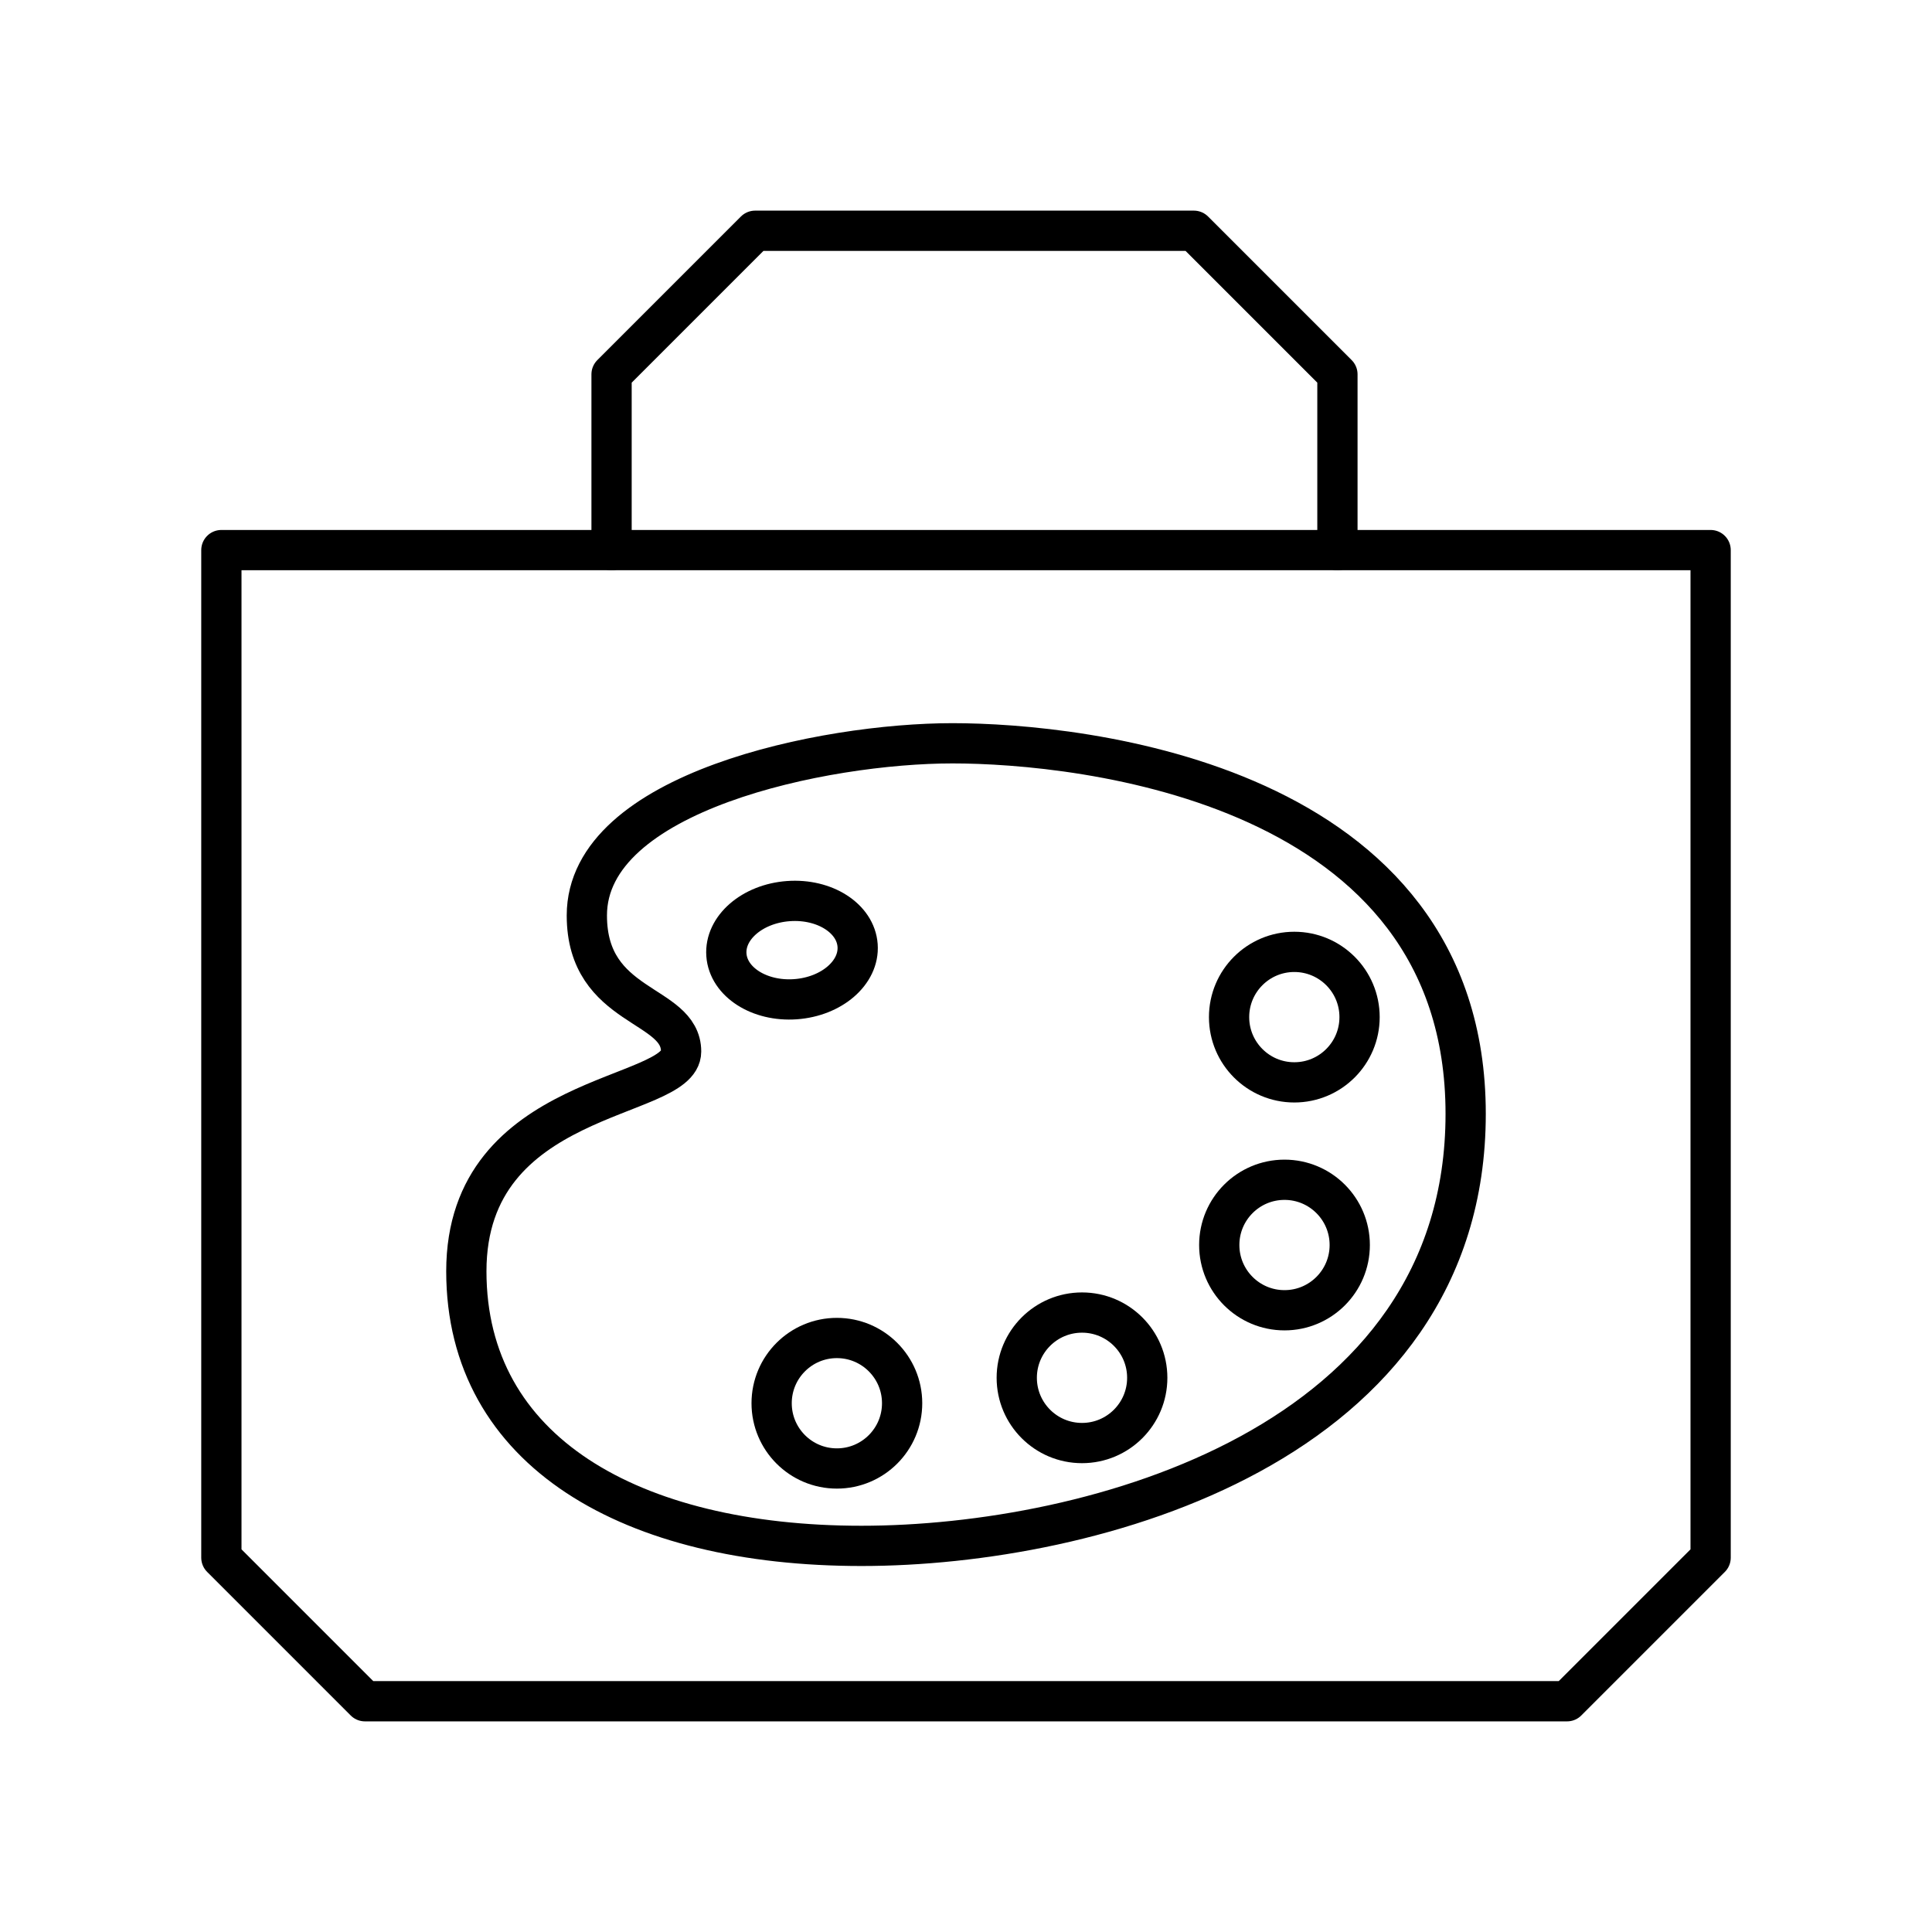
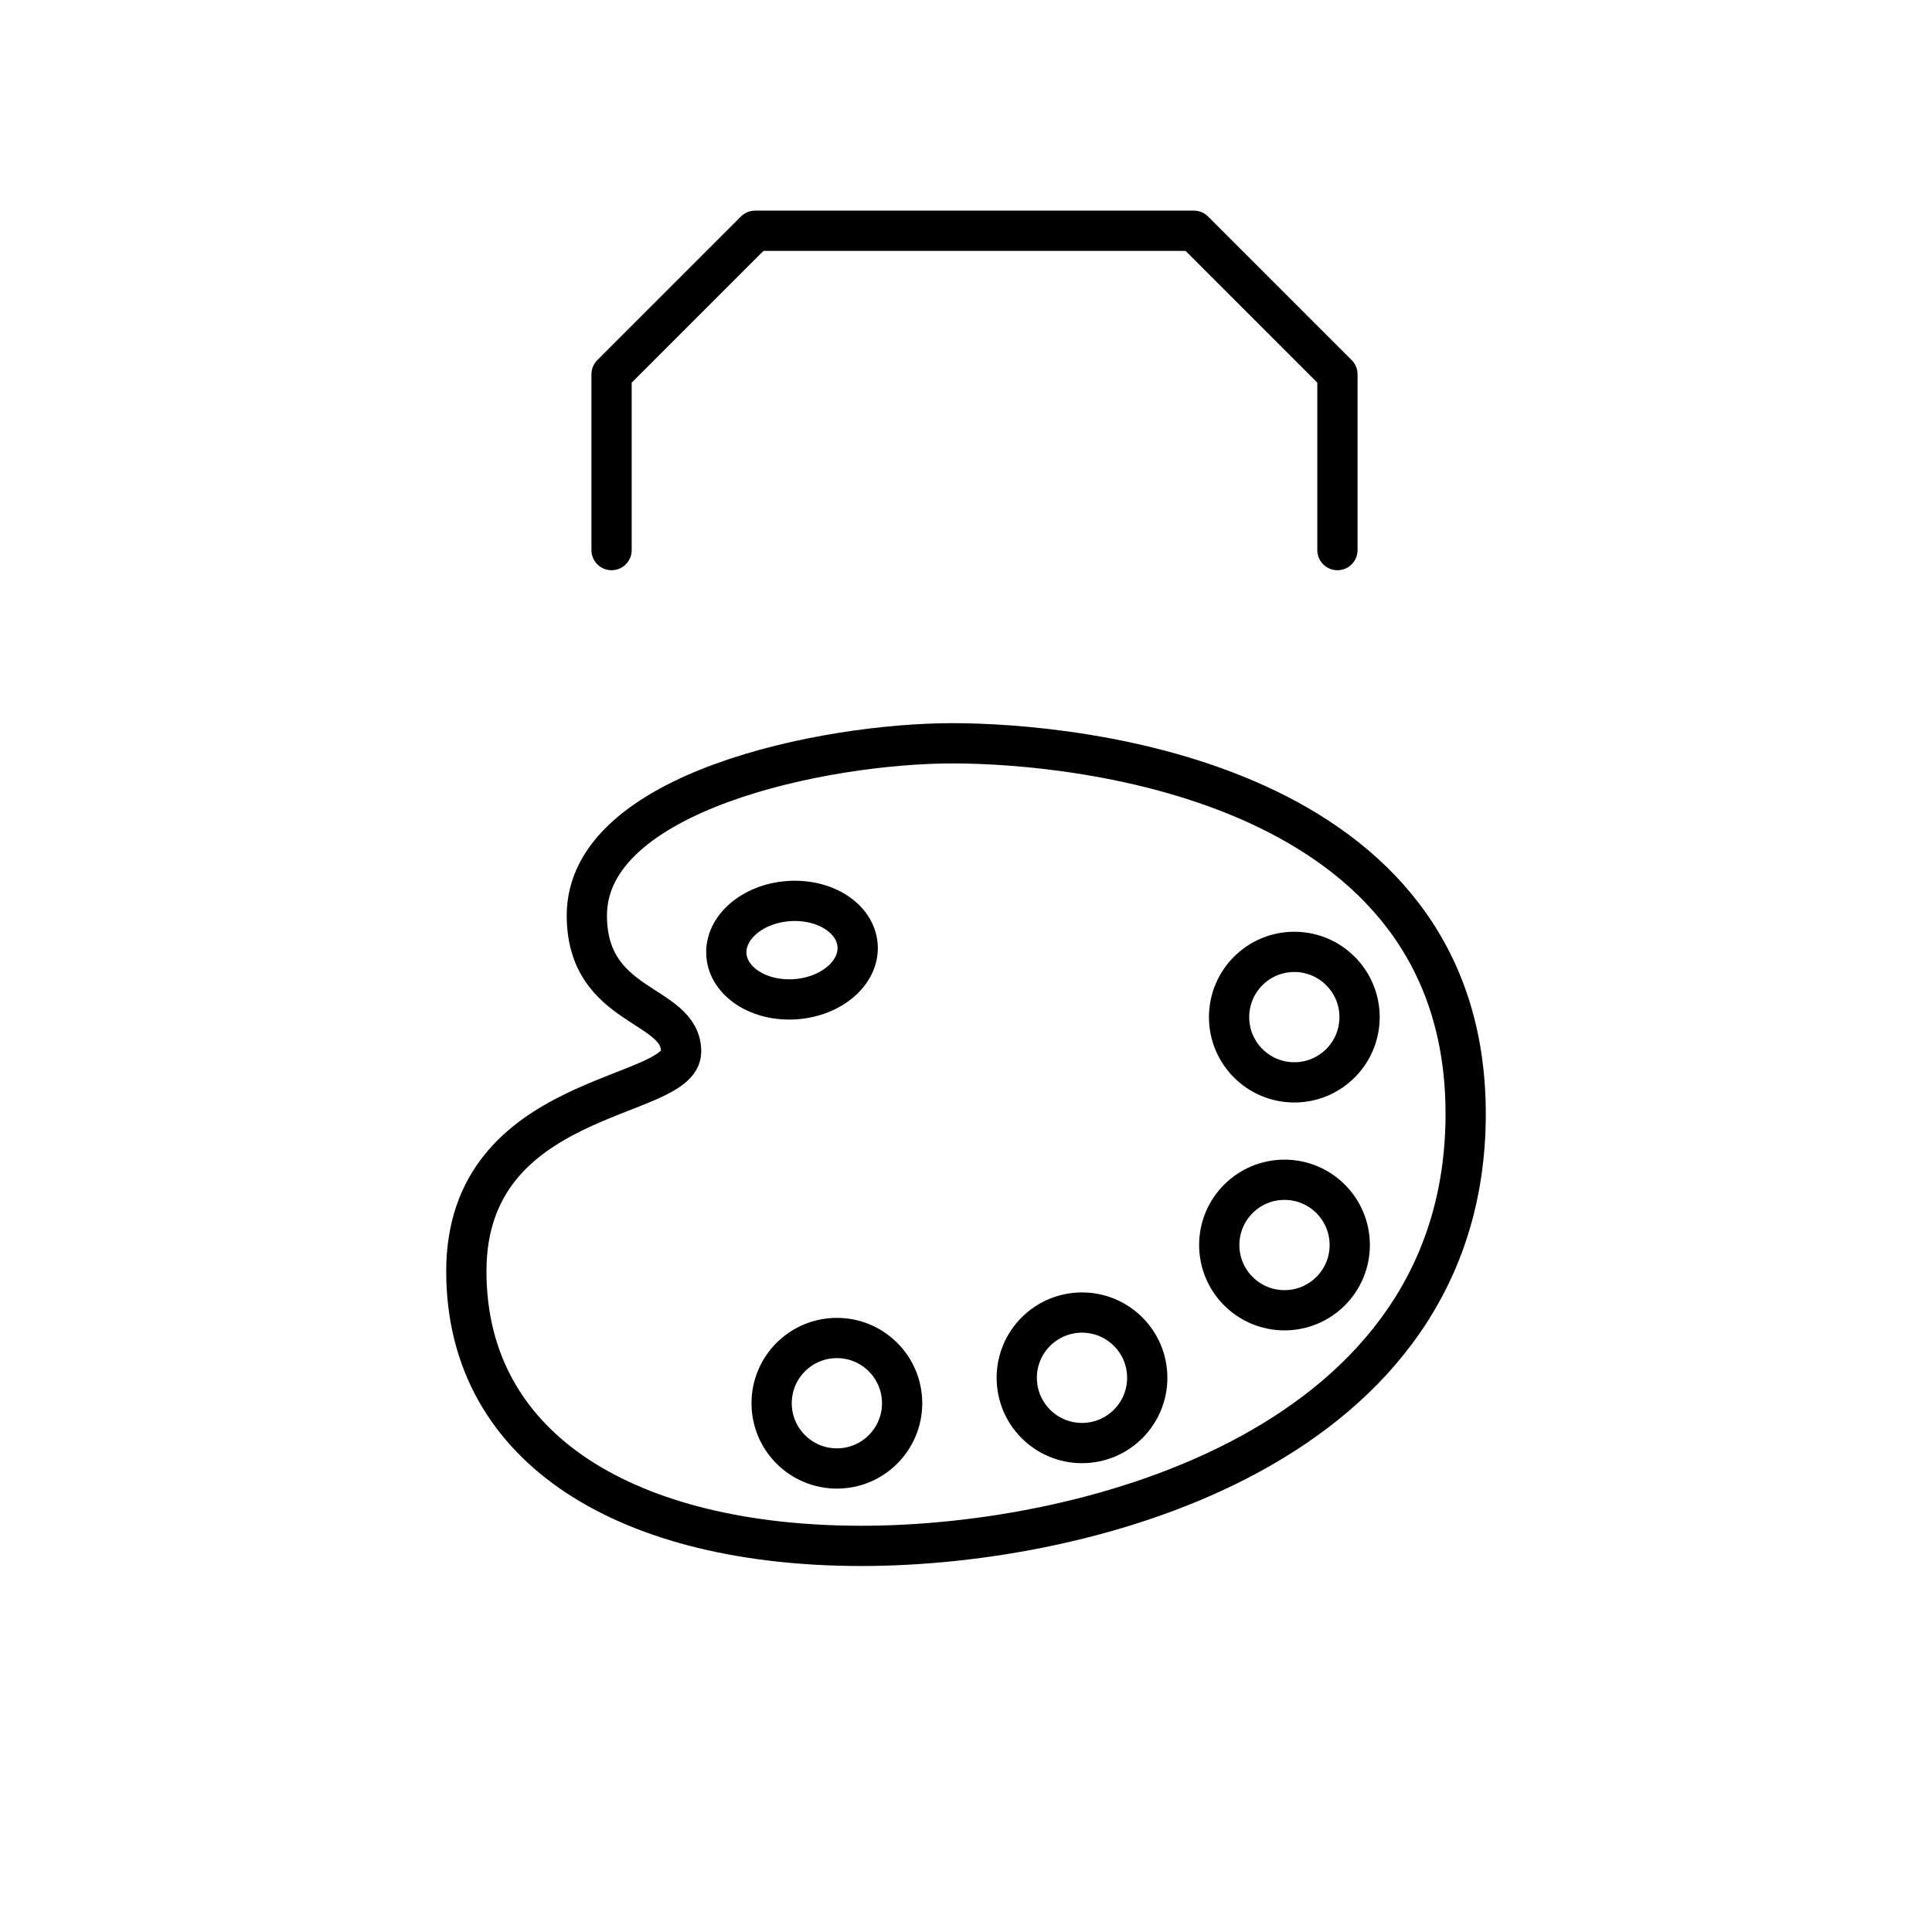
<svg xmlns="http://www.w3.org/2000/svg" id="a" viewBox="0 0 48 48">
  <defs>
    <style>.b{fill:none;stroke:#000;stroke-linecap:round;stroke-linejoin:round;}</style>
  </defs>
  <path class="b" d="m14.58,22.744c0,2.342,2.342,2.159,2.342,3.381s-5.336.978-5.336,5.459,4.094,6.823,9.817,6.823,15.011-2.505,15.011-10.734-9.573-9.206-12.75-9.206-9.084,1.202-9.084,4.277Z" />
  <circle class="b" cx="20.792" cy="34.863" r="1.621" />
  <circle class="b" cx="26.882" cy="34.231" r="1.621" />
  <circle class="b" cx="31.913" cy="30.932" r="1.621" />
  <circle class="b" cx="32.157" cy="25.27" r="1.621" />
  <ellipse class="b" cx="19.677" cy="23.606" rx="1.634" ry="1.222" transform="translate(-1.645 1.475) rotate(-4.12)" />
-   <path class="b" d="m38.933,42.267H9.067c-1.393-1.393-2.174-2.174-3.567-3.567V13.667h37v25.033l-3.567,3.567Z" />
  <path class="b" d="m33.228,13.667v-4.367c-1.393-1.393-2.174-2.174-3.567-3.567h-10.9c-1.393,1.393-2.174,2.174-3.567,3.567v4.367" />
</svg>